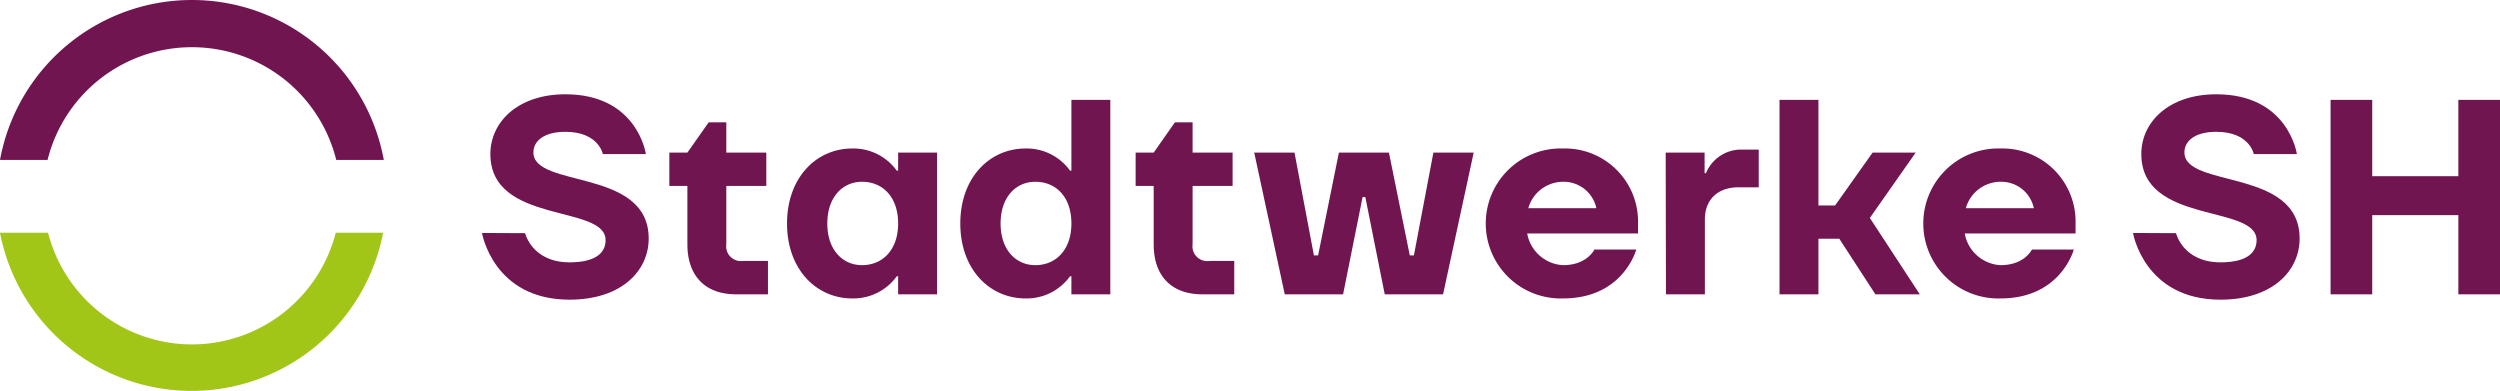
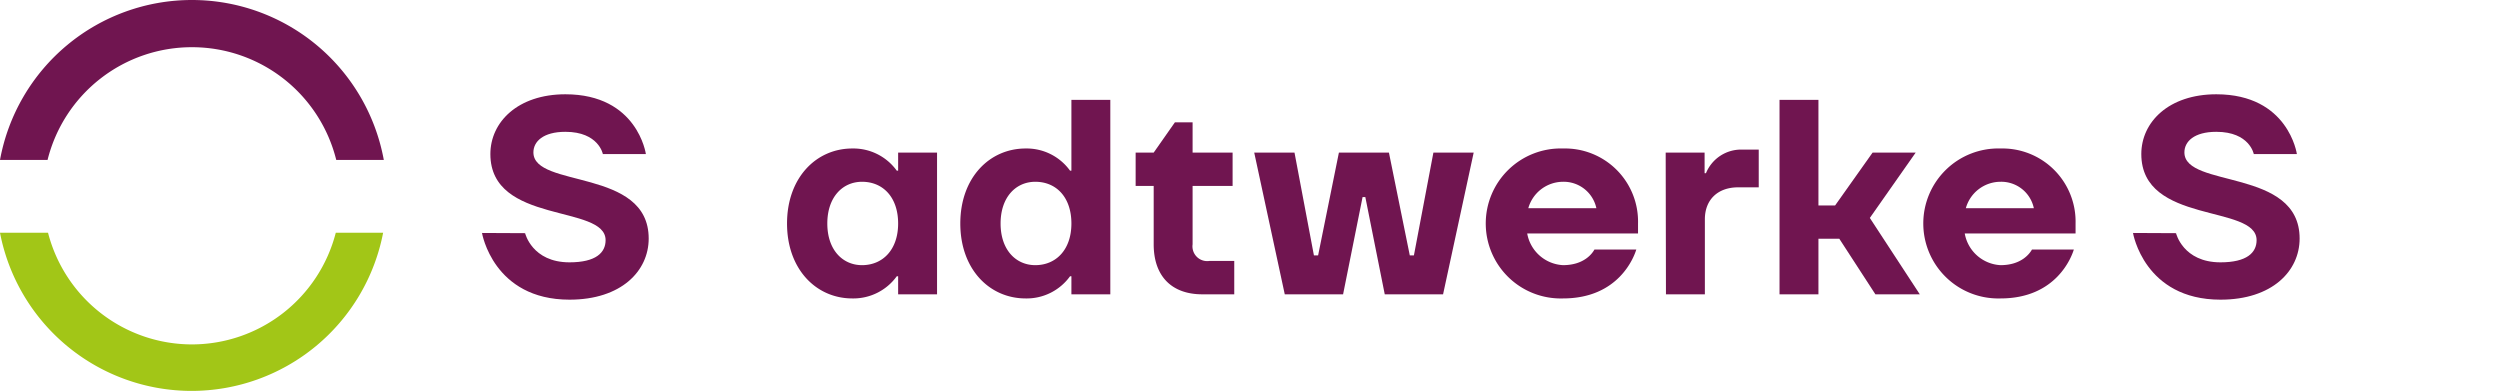
<svg xmlns="http://www.w3.org/2000/svg" width="364.31" height="56.962" viewBox="0 0 364.31 56.962">
  <defs>
    <style>.a{fill:#701550;}.b{fill:#a2c617;}</style>
  </defs>
  <g transform="translate(0 0.099)">
    <path class="a" d="M76.52,33.88s1,4.25,6.47,4.25c3.85,0,5.26-1.41,5.26-3.23,0-5.27-16.79-2.23-16.79-12.55,0-4.66,4-8.71,10.93-8.71,10.52,0,11.73,8.71,11.73,8.71H87.85s-.61-3.24-5.46-3.24c-3.24,0-4.66,1.42-4.66,3,0,5.27,16.8,2.23,16.8,12.55,0,4.74-4,8.91-11.54,8.91-11.13,0-12.75-9.72-12.75-9.72Z" />
-     <path class="a" d="M97.54,22.14h2.63l3.1-4.41h2.57v4.41h5.83V27h-5.83v8.5a2.15,2.15,0,0,0,2.43,2.43h3.64v4.86h-4.65c-4.45,0-7.09-2.63-7.09-7.29V27H97.54Z" />
    <path class="a" d="M125.62,38.54c3,0,5.26-2.23,5.26-6.07s-2.22-6.08-5.26-6.08c-2.83,0-5.06,2.23-5.06,6.08s2.23,6.07,5.06,6.07m-1.42-17a7.8,7.8,0,0,1,6.48,3.23h.2V22.14h5.67V42.79h-5.67V40.16h-.2a7.8,7.8,0,0,1-6.48,3.23c-5.26,0-9.51-4.25-9.51-10.92s4.25-10.93,9.51-10.93" />
    <path class="a" d="M150.87,38.54c3,0,5.26-2.23,5.26-6.07s-2.22-6.08-5.26-6.08c-2.83,0-5.06,2.23-5.06,6.08s2.23,6.07,5.06,6.07m-1.41-17a7.79,7.79,0,0,1,6.47,3.23h.2V14.45h5.67V42.79h-5.67V40.16h-.2a7.79,7.79,0,0,1-6.47,3.23c-5.27,0-9.52-4.25-9.52-10.92s4.25-10.93,9.52-10.93" />
    <path class="a" d="M165.49,22.14h2.63l3.09-4.41h2.58v4.41h5.83V27h-5.83v8.5a2.15,2.15,0,0,0,2.43,2.43h3.64v4.86H175.2c-4.45,0-7.08-2.63-7.08-7.29V27h-2.63Z" />
    <path class="a" d="M188.64,22.14l2.83,14.98h.61l3.03-14.98h7.29l3.04,14.98h.6l2.84-14.98h5.87l-4.46,20.65h-8.5l-2.83-14.17h-.4l-2.84,14.17h-8.5l-4.45-20.65Z" />
    <path class="a" d="M242.73,22.14h5.67v3h.2a5.53,5.53,0,0,1,5.26-3.44h2.43v5.5h-3c-3,0-4.85,1.83-4.85,4.66V42.79h-5.67Z" />
    <path class="a" d="M259.32,14.45h5.67V29.84h2.43l5.46-7.7h6.28l-6.68,9.52,7.28,11.13h-6.47l-5.26-8.1h-3.04v8.1h-5.67Z" />
    <path class="a" d="M317.1,33.88s1,4.25,6.48,4.25c3.84,0,5.26-1.41,5.26-3.23,0-5.27-16.8-2.23-16.8-12.55,0-4.66,4-8.71,10.93-8.71,10.52,0,11.74,8.71,11.74,8.71h-6.28s-.6-3.24-5.46-3.24c-3.24,0-4.65,1.42-4.65,3,0,5.27,16.79,2.23,16.79,12.55,0,4.74-4,8.91-11.53,8.91-11.13,0-12.75-9.72-12.75-9.72Z" />
-     <path class="a" d="M339.62,14.45h6.07V25.58h12.55V14.45h6.07V42.79h-6.07V31.25H345.69V42.79h-6.07Z" />
    <path class="a" d="M222.71,30.24a5.28,5.28,0,0,1,5.06-3.85,4.87,4.87,0,0,1,4.86,3.85Zm5.06-8.7a10.93,10.93,0,1,0,0,21.85c8.16,0,10.37-6.11,10.68-7.13h-6.1c-.28.52-1.47,2.28-4.58,2.28a5.6,5.6,0,0,1-5.22-4.62H238.7V32.47a10.65,10.65,0,0,0-10.93-10.93" />
    <path class="a" d="M291.53,26.39a4.85,4.85,0,0,1,4.85,3.85h-9.91a5.26,5.26,0,0,1,5.06-3.85m4.58,9.87c-.29.52-1.48,2.28-4.58,2.28a5.59,5.59,0,0,1-5.22-4.62h16.15V32.63h0v-.16a10.66,10.66,0,0,0-10.93-10.93,10.93,10.93,0,1,0,0,21.85c8.16,0,10.37-6.11,10.68-7.13Z" />
    <path class="a" d="M28,6.78A21.65,21.65,0,0,1,49,23.21h6.93A28.43,28.43,0,0,0,0,23.21H6.93A21.66,21.66,0,0,1,28,6.78" />
    <path class="b" d="M28,50.09A21.67,21.67,0,0,1,7,33.82H0a28.43,28.43,0,0,0,55.83,0h-6.9A21.67,21.67,0,0,1,28,50.09" />
  </g>
</svg>